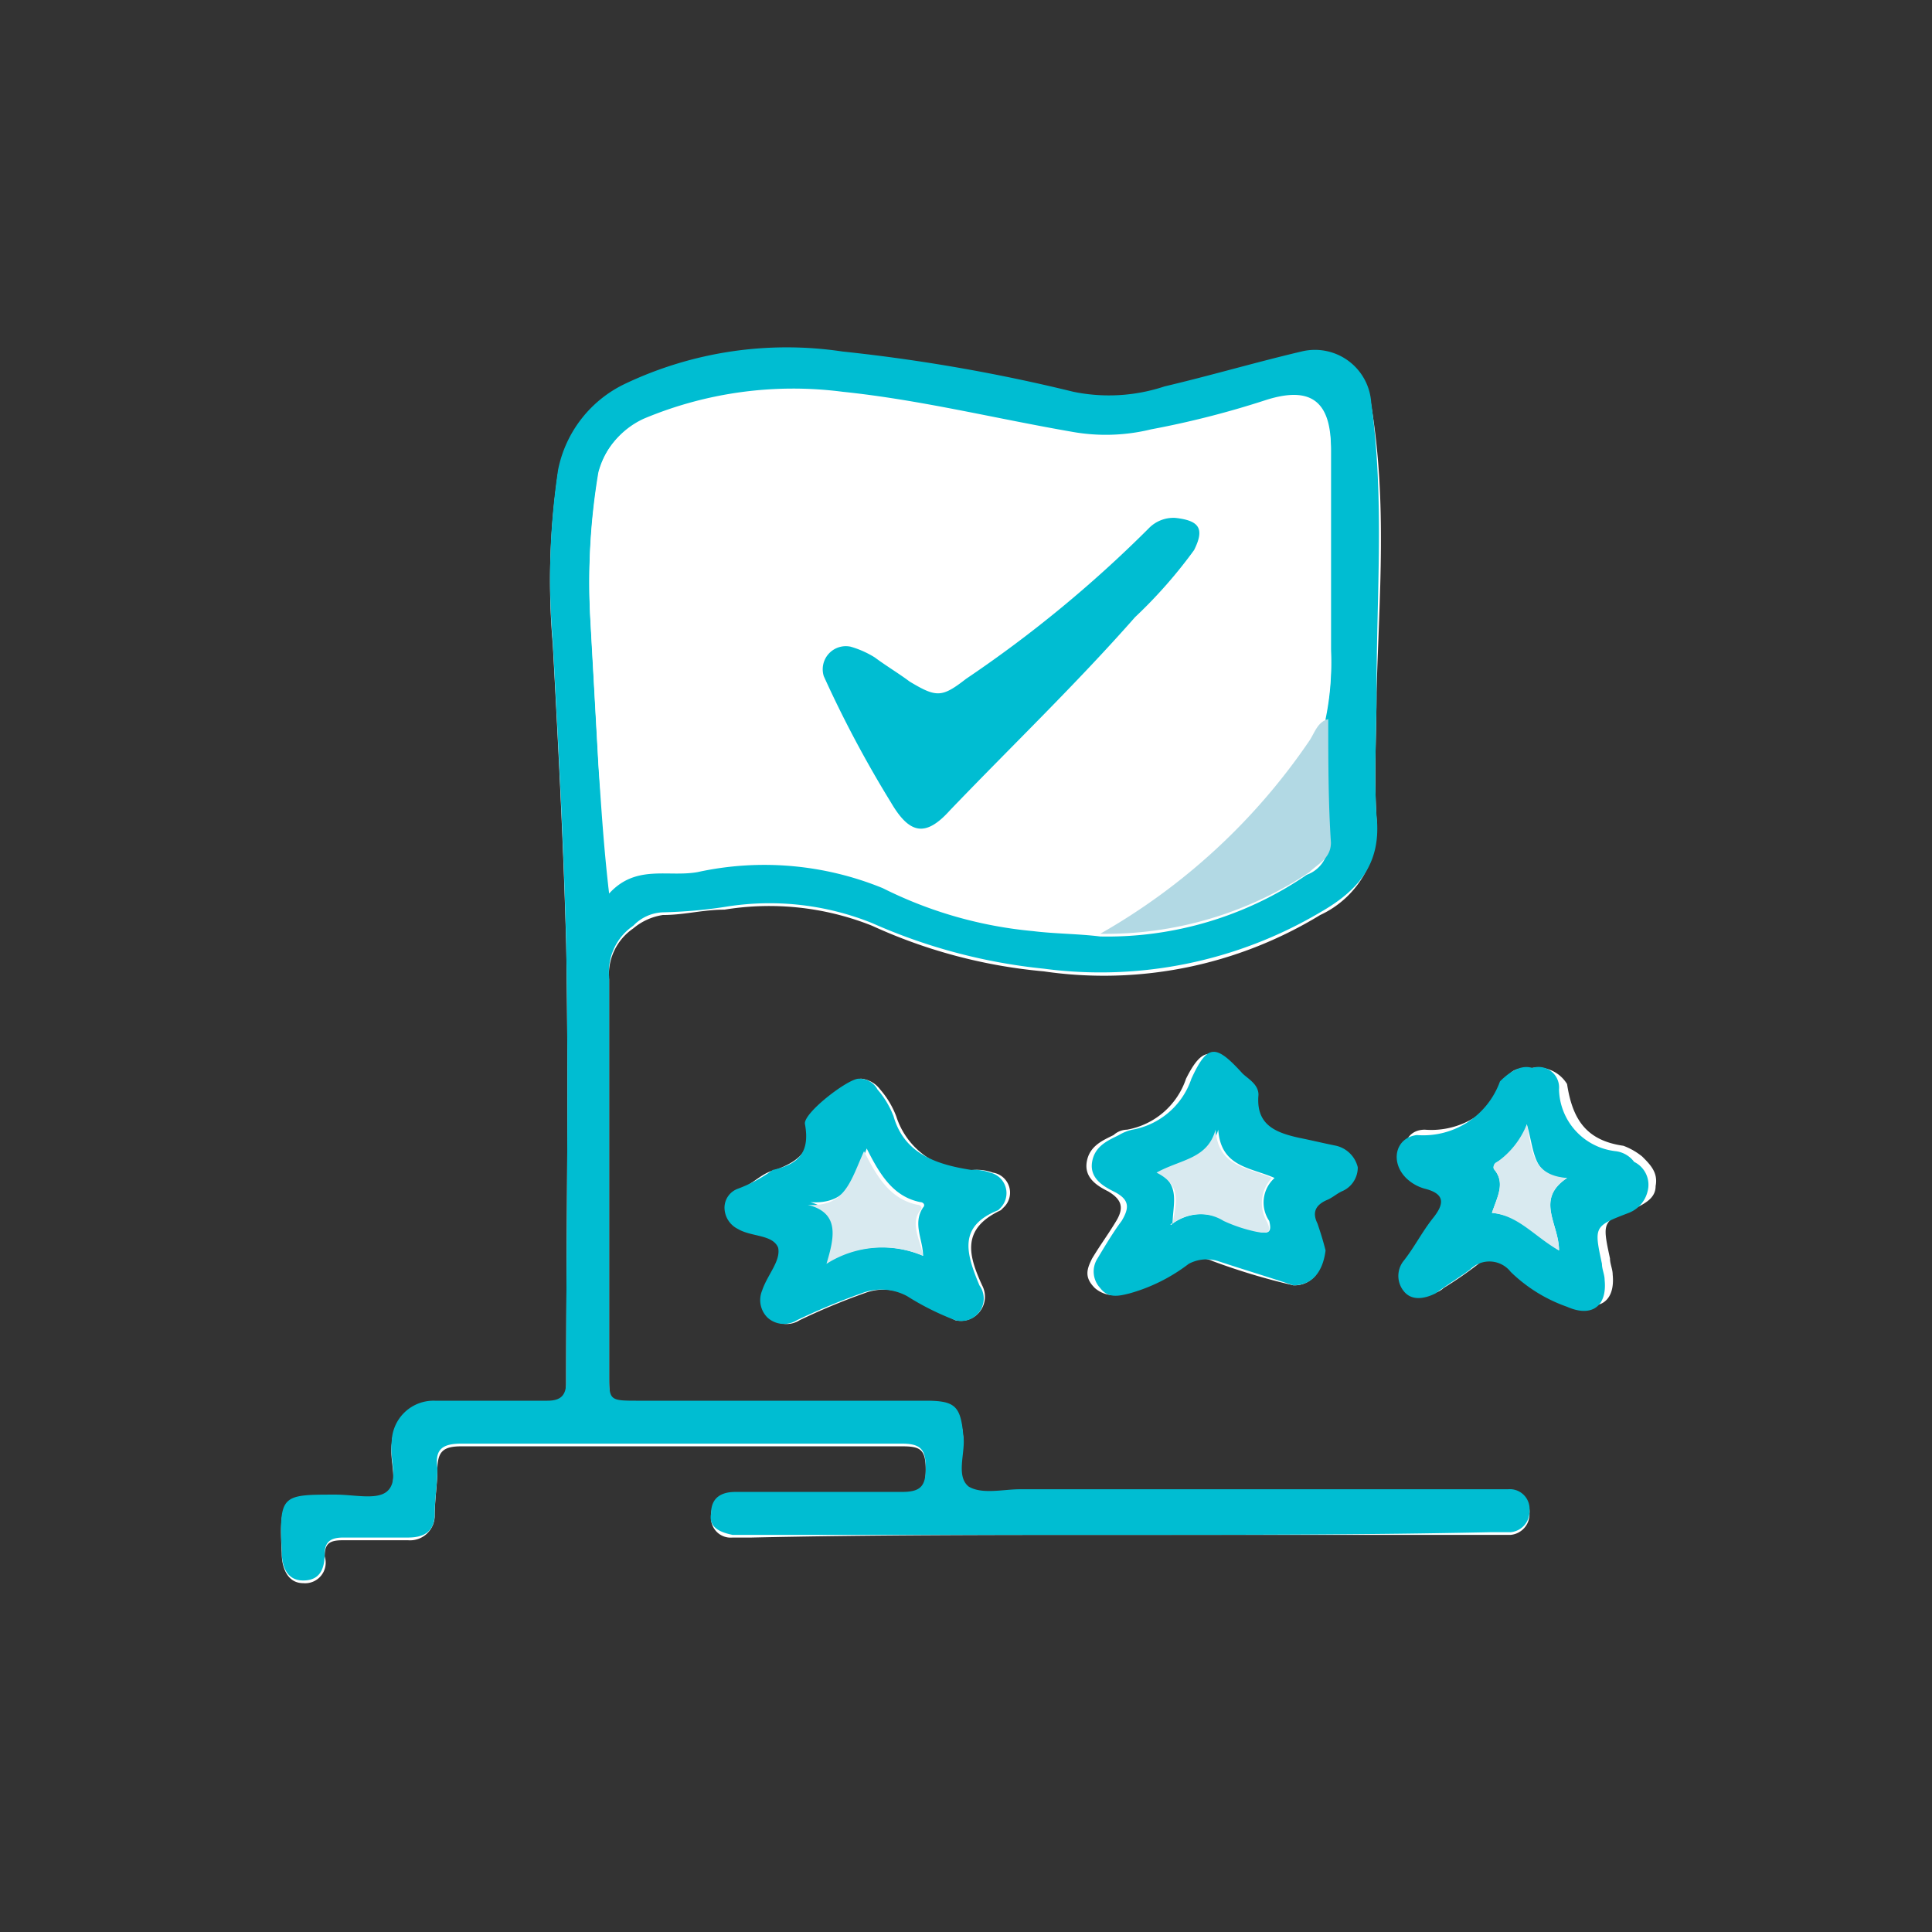
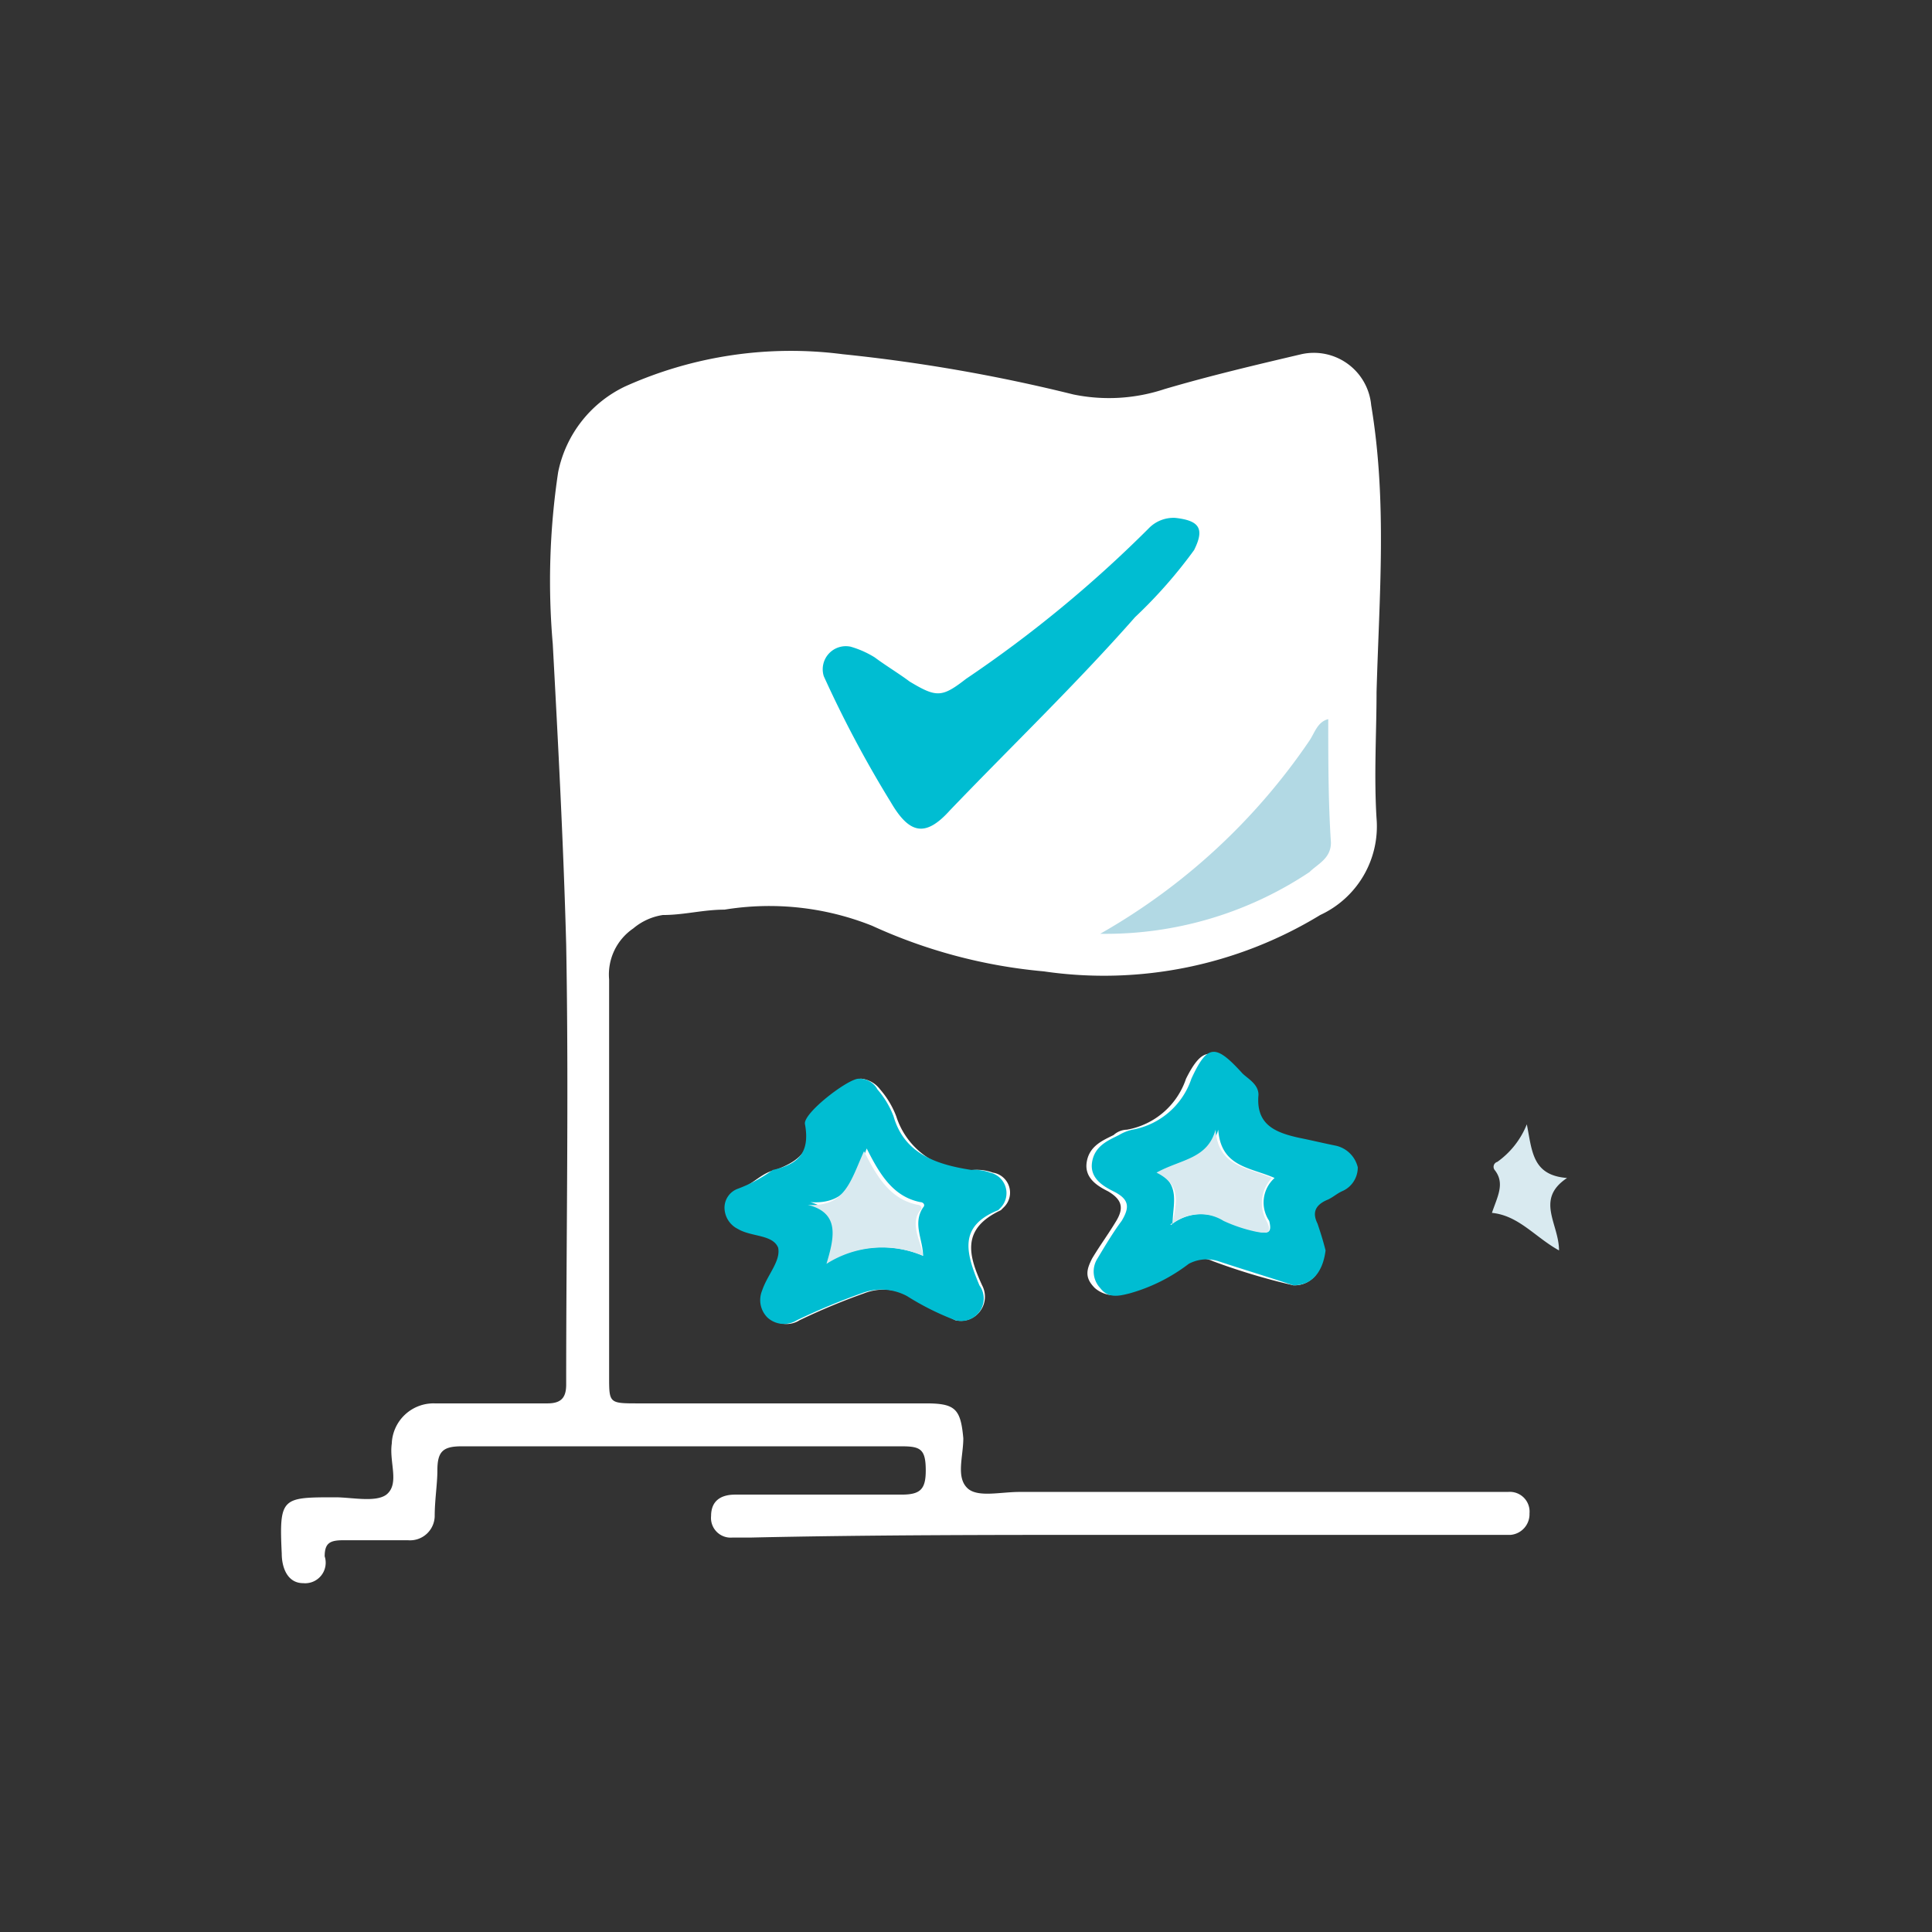
<svg xmlns="http://www.w3.org/2000/svg" viewBox="0 0 72 72">
  <rect x="0" y="0" width="72" height="72" fill="#333333" stroke="none" />
  <defs>
    <style>
      .cls-1 {
        clip-path: url(#clip-icon-internacionales);
      }

      .cls-2, .cls-5 {
        fill: #b2d9e4;
      }

      .cls-2 {
        opacity: 0;
      }

      .cls-3 {
        fill: #fff;
      }

      .cls-4 {
        fill: #00bdd2;
      }

      .cls-6 {
        fill: #d9eaf0;
      }
    </style>
    <clipPath id="clip-icon-internacionales">
      <rect width="72" height="72" />
    </clipPath>
  </defs>
  <g id="icon-internacionales" class="cls-1">
    <g id="Group_185" data-name="Group 185" transform="translate(-173 -1139)">
      <g id="Group_8" data-name="Group 8" transform="translate(-4)">
        <path id="Path_8" data-name="Path 8" class="cls-2" d="M213,1210h0a35.038,35.038,0,0,1-35-35h0a35.038,35.038,0,0,1,35-35h0a35.038,35.038,0,0,1,35,35h0A35.038,35.038,0,0,1,213,1210Z" />
      </g>
      <g id="Group_130" data-name="Group 130" transform="translate(-4)">
        <path id="Path_997" data-name="Path 997" class="cls-3" d="M218.7,1196.2h14.6a.773.773,0,0,0,.7-.8.736.736,0,0,0-.8-.8H215c-.7,0-1.5.2-1.9-.1-.5-.4-.2-1.2-.2-1.9-.1-1.1-.3-1.3-1.4-1.3H200.8c-1.1,0-1.1,0-1.1-1v-14.8a2.078,2.078,0,0,1,.9-1.9,2.219,2.219,0,0,1,1.1-.5c.8,0,1.5-.2,2.3-.2a10.343,10.343,0,0,1,5.5.6,19.533,19.533,0,0,0,6.4,1.7,15.484,15.484,0,0,0,10.3-2.1,3.638,3.638,0,0,0,2.1-3.6c-.1-1.6,0-3.2,0-4.7.1-3.6.4-7.1-.2-10.7a2.145,2.145,0,0,0-2.6-1.9c-1.7.4-3.4.8-5.1,1.3a6.566,6.566,0,0,1-3.4.2,61.865,61.865,0,0,0-8.6-1.5,15.055,15.055,0,0,0-8.1,1.2,4.533,4.533,0,0,0-2.5,3.2,27.269,27.269,0,0,0-.2,6.4c.2,3.7.4,7.5.5,11.2.1,5.5,0,10.9,0,16.4,0,.5-.2.7-.7.7h-4.2a1.558,1.558,0,0,0-1.6,1.5c-.1.7.3,1.5-.2,1.9-.4.3-1.3.1-1.9.1-2,0-2.1,0-2,2.1,0,.5.2,1.1.8,1.1a.766.766,0,0,0,.8-1c0-.5.2-.6.7-.6h2.4a.919.919,0,0,0,1-.9c0-.6.1-1.2.1-1.7,0-.7.2-.9.9-.9h16.4c.7,0,.9.1.9.9,0,.7-.2.9-.9.9h-6.2c-.5,0-.9.2-.9.8a.733.733,0,0,0,.8.8h.7C209.5,1196.2,214.1,1196.2,218.7,1196.2Z" />
        <path id="Path_998" data-name="Path 998" class="cls-3" d="M212.6,1188.2a.9.9,0,0,0,1-1.3c-.5-1.1-.8-2.1.7-2.8l.1-.1a.755.755,0,0,0-.4-1.3,1.7,1.7,0,0,0-.7-.1,2.874,2.874,0,0,1-2.9-2,3.329,3.329,0,0,0-.6-1,1.012,1.012,0,0,0-.7-.4c-.4,0-2.1,1.3-2,1.7.2,1-.4,1.4-1.2,1.7-.5.1-.8.5-1.3.7a.666.666,0,0,0-.5.7.749.749,0,0,0,.5.8c.5.3,1.3.2,1.5.7s-.4,1-.6,1.6a.919.919,0,0,0,.2,1,.9.9,0,0,0,1.1.1,24.433,24.433,0,0,1,2.4-1,2.03,2.03,0,0,1,1.7.1C211.4,1187.6,212,1187.9,212.6,1188.2Z" />
-         <path id="Path_999" data-name="Path 999" class="cls-3" d="M234.1,1178.8c-.4,0-.7,0-.9.3a3.038,3.038,0,0,1-3.1,2c-.8,0-1,.9-.4,1.6a1.012,1.012,0,0,0,.7.4c.7.2.7.6.3,1.1a15.259,15.259,0,0,0-1.1,1.6c-.3.4-.4.8,0,1.1a.817.817,0,0,0,1.2.1,14.63,14.63,0,0,0,1.3-.9,1.007,1.007,0,0,1,1.5.1,6.664,6.664,0,0,0,2.1,1.3c.9.4,1.5,0,1.4-1,0-.2-.1-.4-.1-.6-.3-1.4-.3-1.4,1-1.9.4-.2.7-.4.7-.8.1-.5-.2-.8-.5-1.1a2.507,2.507,0,0,0-.7-.4c-1.4-.2-1.9-1-2.1-2.3A1.286,1.286,0,0,0,234.1,1178.8Z" />
        <path id="Path_1000" data-name="Path 1000" class="cls-3" d="M225.2,1186.9a1,1,0,0,0,1-1.3,3.81,3.81,0,0,0-.3-1c-.2-.5-.1-.8.4-.9.2-.1.3-.2.5-.3a.961.961,0,0,0,.6-.9c0-.4-.4-.7-.8-.8-.5-.1-.9-.2-1.4-.3-.9-.1-1.6-.5-1.5-1.6,0-.4-.3-.5-.6-.8-.9-1-1.3-1-1.9.2a2.849,2.849,0,0,1-2.2,1.9.764.764,0,0,0-.5.2c-.4.2-.9.4-1,1s.4.9.8,1.1c.5.3.6.6.3,1.1s-.6.9-.9,1.4c-.2.4-.3.7.1,1.1a1.089,1.089,0,0,0,1.1.2,15.056,15.056,0,0,0,2.2-1.1,1.1,1.1,0,0,1,1.1-.1A24.275,24.275,0,0,0,225.2,1186.9Z" />
-         <path id="Path_1001" data-name="Path 1001" class="cls-4" d="M218.7,1196.2H204.3c-.5-.1-.9-.3-.8-.8,0-.6.4-.8.9-.8h6.2c.7,0,.9-.2.9-.9s-.2-.9-.9-.9H194.2c-.7,0-1,.2-.9.9,0,.6-.1,1.2-.1,1.7,0,.6-.3.9-1,.9h-2.4c-.4,0-.7.1-.7.6,0,.6-.2,1-.8,1s-.8-.5-.8-1.1c-.1-2.1,0-2.1,2-2.1.7,0,1.5.2,1.9-.1.5-.4.1-1.2.2-1.9a1.558,1.558,0,0,1,1.6-1.5h4.2c.5,0,.7-.2.7-.7,0-5.5.1-10.9,0-16.4-.1-3.8-.3-7.5-.5-11.2a27.44,27.44,0,0,1,.2-6.4,4.532,4.532,0,0,1,2.5-3.2,14.044,14.044,0,0,1,8.1-1.2,64.555,64.555,0,0,1,8.6,1.5,6.568,6.568,0,0,0,3.4-.2c1.7-.4,3.4-.9,5.1-1.3a2.1,2.1,0,0,1,2.6,1.9c.5,3.6.2,7.1.2,10.7,0,1.6-.1,3.2,0,4.7.2,1.8-.7,2.8-2.1,3.6a16.091,16.091,0,0,1-10.3,2.1,20.946,20.946,0,0,1-6.4-1.7,10.233,10.233,0,0,0-5.5-.6,17.857,17.857,0,0,1-2.3.2,1.606,1.606,0,0,0-1.1.5,2.078,2.078,0,0,0-.9,1.9v14.8c0,1,0,1,1.1,1h10.7c1.1,0,1.3.2,1.4,1.3.1.6-.3,1.5.2,1.9.5.3,1.3.1,1.9.1h18.2a.736.736,0,0,1,.8.8.773.773,0,0,1-.7.8h-.7c-4.7.1-9.3.1-13.9.1Zm7.7-30.4a10.145,10.145,0,0,0,.2-2.5v-7.5c0-1.7-.8-2.2-2.4-1.8-1.4.4-2.8.8-4.3,1.1a7.033,7.033,0,0,1-2.9.1,81.309,81.309,0,0,0-8.6-1.5,14.379,14.379,0,0,0-7.4,1,2.632,2.632,0,0,0-1.7,2,24.488,24.488,0,0,0-.3,5.4l.3,5.4c.1,1.5.2,3.1.4,4.8,1-1.1,2.2-.6,3.3-.8a11.657,11.657,0,0,1,6.9.6,15.666,15.666,0,0,0,5.6,1.6c.8.1,1.7.1,2.5.2a13.157,13.157,0,0,0,7.7-2.3,1.206,1.206,0,0,0,.8-1.1C226.5,1168.9,226.5,1167.3,226.4,1165.8Z" />
        <path id="Path_1002" data-name="Path 1002" class="cls-4" d="M212.6,1188.2a10.039,10.039,0,0,1-1.8-.9,2.03,2.03,0,0,0-1.7-.1,24.43,24.43,0,0,0-2.4,1,.91.91,0,0,1-1.1-.1.919.919,0,0,1-.2-1c.2-.6.7-1.1.6-1.6-.2-.5-1-.4-1.5-.7a.891.891,0,0,1-.5-.8.752.752,0,0,1,.5-.7,5.389,5.389,0,0,0,1.3-.7c.9-.2,1.4-.6,1.2-1.7-.1-.4,1.6-1.7,2-1.7a.755.755,0,0,1,.7.4,3.329,3.329,0,0,1,.6,1c.4,1.4,1.6,1.8,2.9,2a1.7,1.7,0,0,1,.7.1.786.786,0,0,1,.4,1.3l-.1.1c-1.5.6-1.2,1.6-.7,2.8A.837.837,0,0,1,212.6,1188.2Zm-1.2-2.4h0c0-.6-.4-1.2,0-1.8.1-.1,0-.2-.1-.2-1-.2-1.5-1-2-2-.4,1.1-.7,2.1-2.1,2,1.3.4,1,1.2.7,2.2A3.936,3.936,0,0,1,211.4,1185.8Z" />
-         <path id="Path_1003" data-name="Path 1003" class="cls-4" d="M234.1,1178.8a.766.766,0,0,1,1,.8,2.372,2.372,0,0,0,2.1,2.3,1.012,1.012,0,0,1,.7.4.948.948,0,0,1,.5,1.1,1.143,1.143,0,0,1-.7.8c-1.3.5-1.3.5-1,1.9,0,.2.1.4.1.6.1,1-.5,1.4-1.4,1a5.71,5.71,0,0,1-2.1-1.3,1.007,1.007,0,0,0-1.5-.1c-.4.3-.9.6-1.3.9-.4.2-.9.3-1.2-.1a.9.9,0,0,1,0-1.1c.4-.5.7-1.1,1.1-1.6s.5-.9-.3-1.1a1.611,1.611,0,0,1-.7-.4c-.6-.6-.4-1.5.4-1.6a3.038,3.038,0,0,0,3.1-2C233.4,1178.8,233.8,1178.7,234.1,1178.8Zm1,6.8c0-1-.9-1.9.3-2.7-1.3,0-1.2-1-1.5-2a2.327,2.327,0,0,1-1.1,1.4c-.1.1-.2.2-.1.3.4.5.1,1-.1,1.6C233.7,1184.3,234.3,1185.1,235.1,1185.6Z" />
        <path id="Path_1004" data-name="Path 1004" class="cls-4" d="M225.2,1186.9c-.9-.3-1.9-.6-2.8-.9a1.417,1.417,0,0,0-1.1.1,6.5,6.5,0,0,1-2.2,1.1c-.4.1-.8.2-1.1-.2a.9.9,0,0,1-.1-1.1c.3-.5.6-1,.9-1.4.3-.5.3-.8-.3-1.1-.4-.2-.9-.5-.8-1.1s.6-.8,1-1a1.69,1.69,0,0,1,.5-.2,2.849,2.849,0,0,0,2.2-1.9c.6-1.3.9-1.3,1.9-.2.2.2.6.4.6.8-.1,1.1.6,1.4,1.5,1.6.5.1.9.2,1.4.3a1.085,1.085,0,0,1,.8.8.961.961,0,0,1-.6.9c-.2.1-.3.2-.5.3-.5.2-.6.5-.4.9.1.3.2.6.3,1C226.3,1186.4,225.9,1186.9,225.2,1186.9Zm-4.5-2.3a1.822,1.822,0,0,1,2-.1,5.639,5.639,0,0,0,1.2.4c.4.1.5,0,.4-.4a1.226,1.226,0,0,1,.2-1.6c-.9-.4-2-.4-2.1-1.8-.3,1.1-1.4,1.1-2.2,1.6.8.5.5,1.2.5,1.9-.1,0-.1.1,0,0Z" />
        <path id="Path_1005" data-name="Path 1005" class="cls-3" d="M218,1173.8c-.8-.1-1.7-.1-2.5-.2a18.013,18.013,0,0,1-5.6-1.6,12.428,12.428,0,0,0-6.9-.6c-1.1.2-2.3-.2-3.3.8-.1-1.7-.3-3.2-.4-4.8l-.3-5.4a24.487,24.487,0,0,1,.3-5.4,3.087,3.087,0,0,1,1.7-2,14.38,14.38,0,0,1,7.4-1c2.9.3,5.7,1,8.6,1.5a7.1,7.1,0,0,0,2.9-.1,33.933,33.933,0,0,0,4.3-1.1c1.6-.5,2.4,0,2.4,1.8v7.5a10.554,10.554,0,0,1-.2,2.5c-.4.1-.5.5-.7.8A23.363,23.363,0,0,1,218,1173.8Zm-9.3-10.7a.872.872,0,0,0-.9,1.2,34.972,34.972,0,0,0,2.5,4.7c.7,1.2,1.3,1.3,2.2.3,2.3-2.4,4.7-4.7,6.9-7.2a17.876,17.876,0,0,0,2.2-2.5c.5-.8.3-1.2-.7-1.2a1.284,1.284,0,0,0-1,.4,61.326,61.326,0,0,1-6.8,5.6c-1,.7-1.2.7-2.1.1-.4-.3-.9-.6-1.3-.9A1.35,1.35,0,0,0,208.7,1163.1Z" />
        <path id="Path_1006" data-name="Path 1006" class="cls-5" d="M218,1173.8a23.379,23.379,0,0,0,7.8-7.2c.2-.3.3-.7.7-.8,0,1.5,0,3.1.1,4.6,0,.6-.5.8-.8,1.1A13.686,13.686,0,0,1,218,1173.8Z" />
        <path id="Path_1007" data-name="Path 1007" class="cls-6" d="M211.4,1185.8a3.88,3.88,0,0,0-3.6.3c.3-1,.5-1.9-.7-2.2,1.4.1,1.6-.9,2.1-2,.5,1,1,1.8,2,2,.1,0,.2.1.1.2-.4.5,0,1.1.1,1.7Z" />
        <path id="Path_1008" data-name="Path 1008" class="cls-6" d="M211.3,1185.8Z" />
        <path id="Path_1009" data-name="Path 1009" class="cls-6" d="M235.1,1185.6c-.9-.5-1.5-1.3-2.5-1.4.2-.6.5-1.1.1-1.6a.192.192,0,0,1,.1-.3,3.142,3.142,0,0,0,1.1-1.4c.2,1,.2,1.9,1.5,2C234.2,1183.7,235.1,1184.6,235.1,1185.6Z" />
        <path id="Path_1010" data-name="Path 1010" class="cls-6" d="M220.7,1184.6c.1-.7.4-1.4-.6-1.9.9-.5,1.9-.5,2.2-1.6.1,1.4,1.2,1.4,2.1,1.8a1.358,1.358,0,0,0-.2,1.6c.2.4.1.5-.4.4a5.632,5.632,0,0,1-1.2-.4,1.66,1.66,0,0,0-1.9.1Z" />
        <path id="Path_1011" data-name="Path 1011" class="cls-6" d="M220.7,1184.6h0c-.1.1-.1,0,0,0Z" />
        <path id="Path_1012" data-name="Path 1012" class="cls-4" d="M208.7,1163.1a3.548,3.548,0,0,1,.9.4c.4.3.9.6,1.3.9,1,.6,1.2.6,2.1-.1a46.043,46.043,0,0,0,6.8-5.6,1.284,1.284,0,0,1,1-.4c.9.1,1.1.4.7,1.2a17.877,17.877,0,0,1-2.2,2.5c-2.2,2.5-4.6,4.8-6.9,7.2-.9,1-1.5.9-2.2-.3a42.3,42.3,0,0,1-2.5-4.7A.861.861,0,0,1,208.7,1163.1Z" />
      </g>
    </g>
  </g>
</svg>